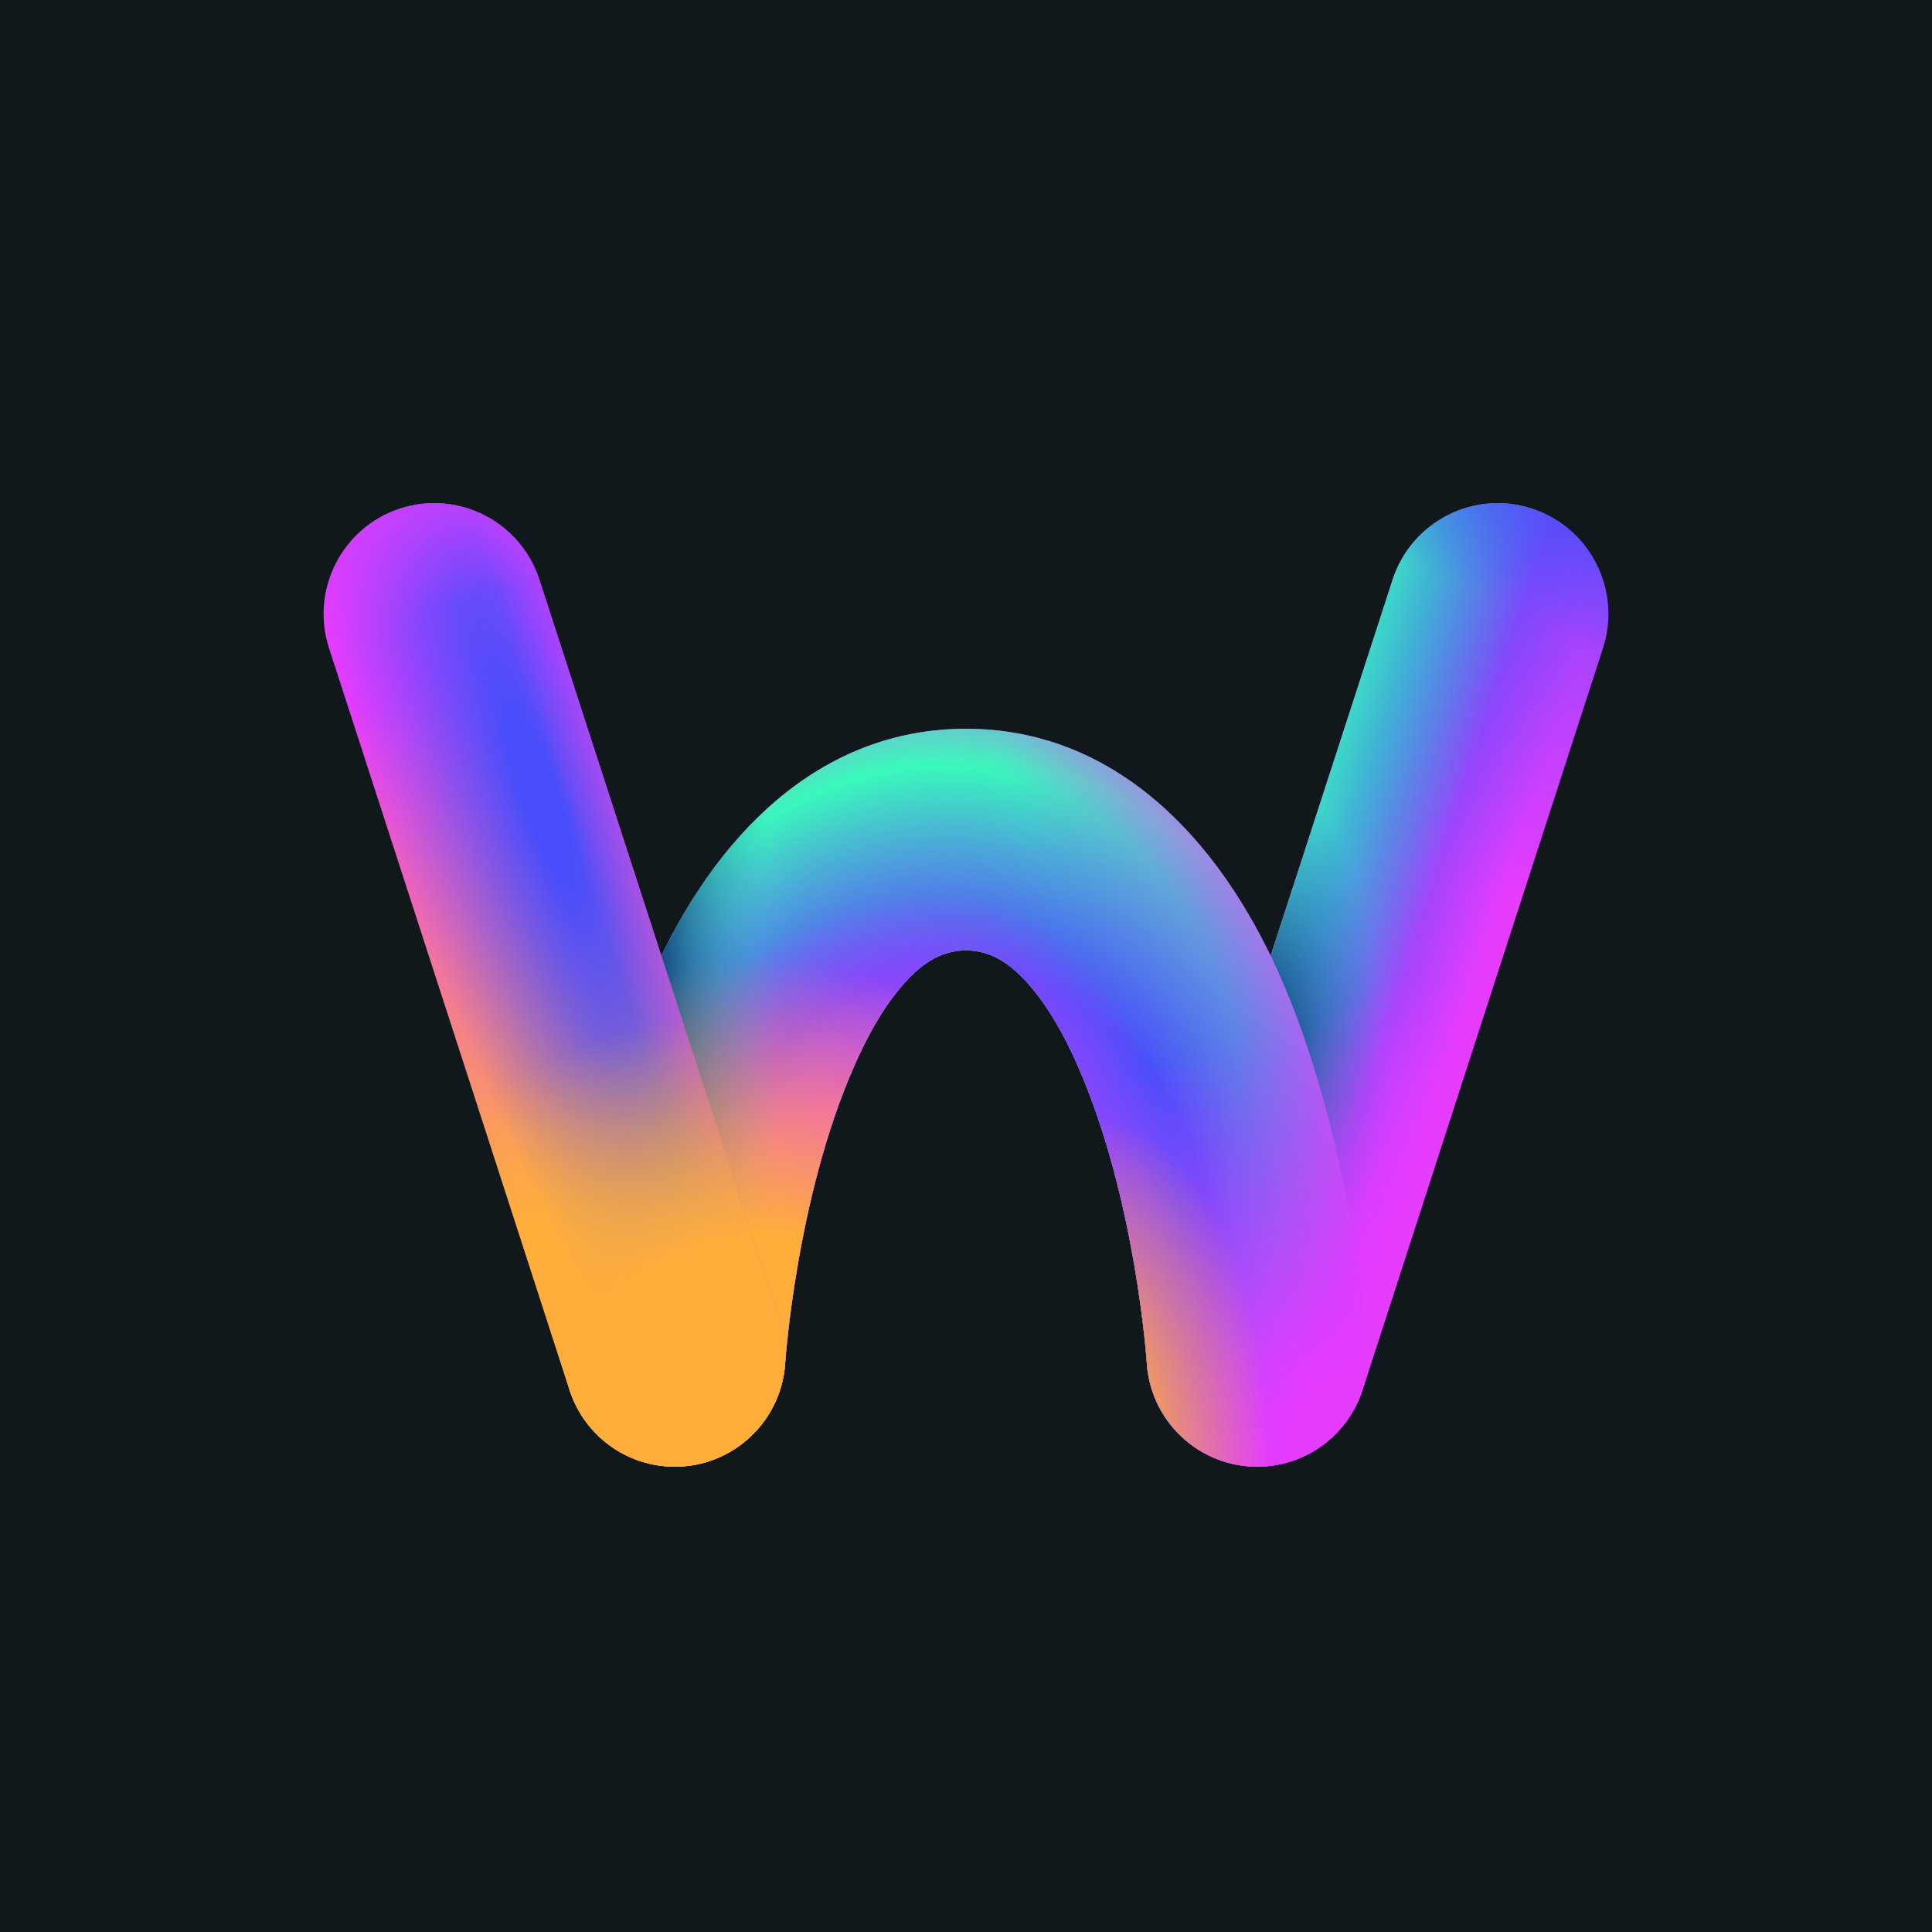
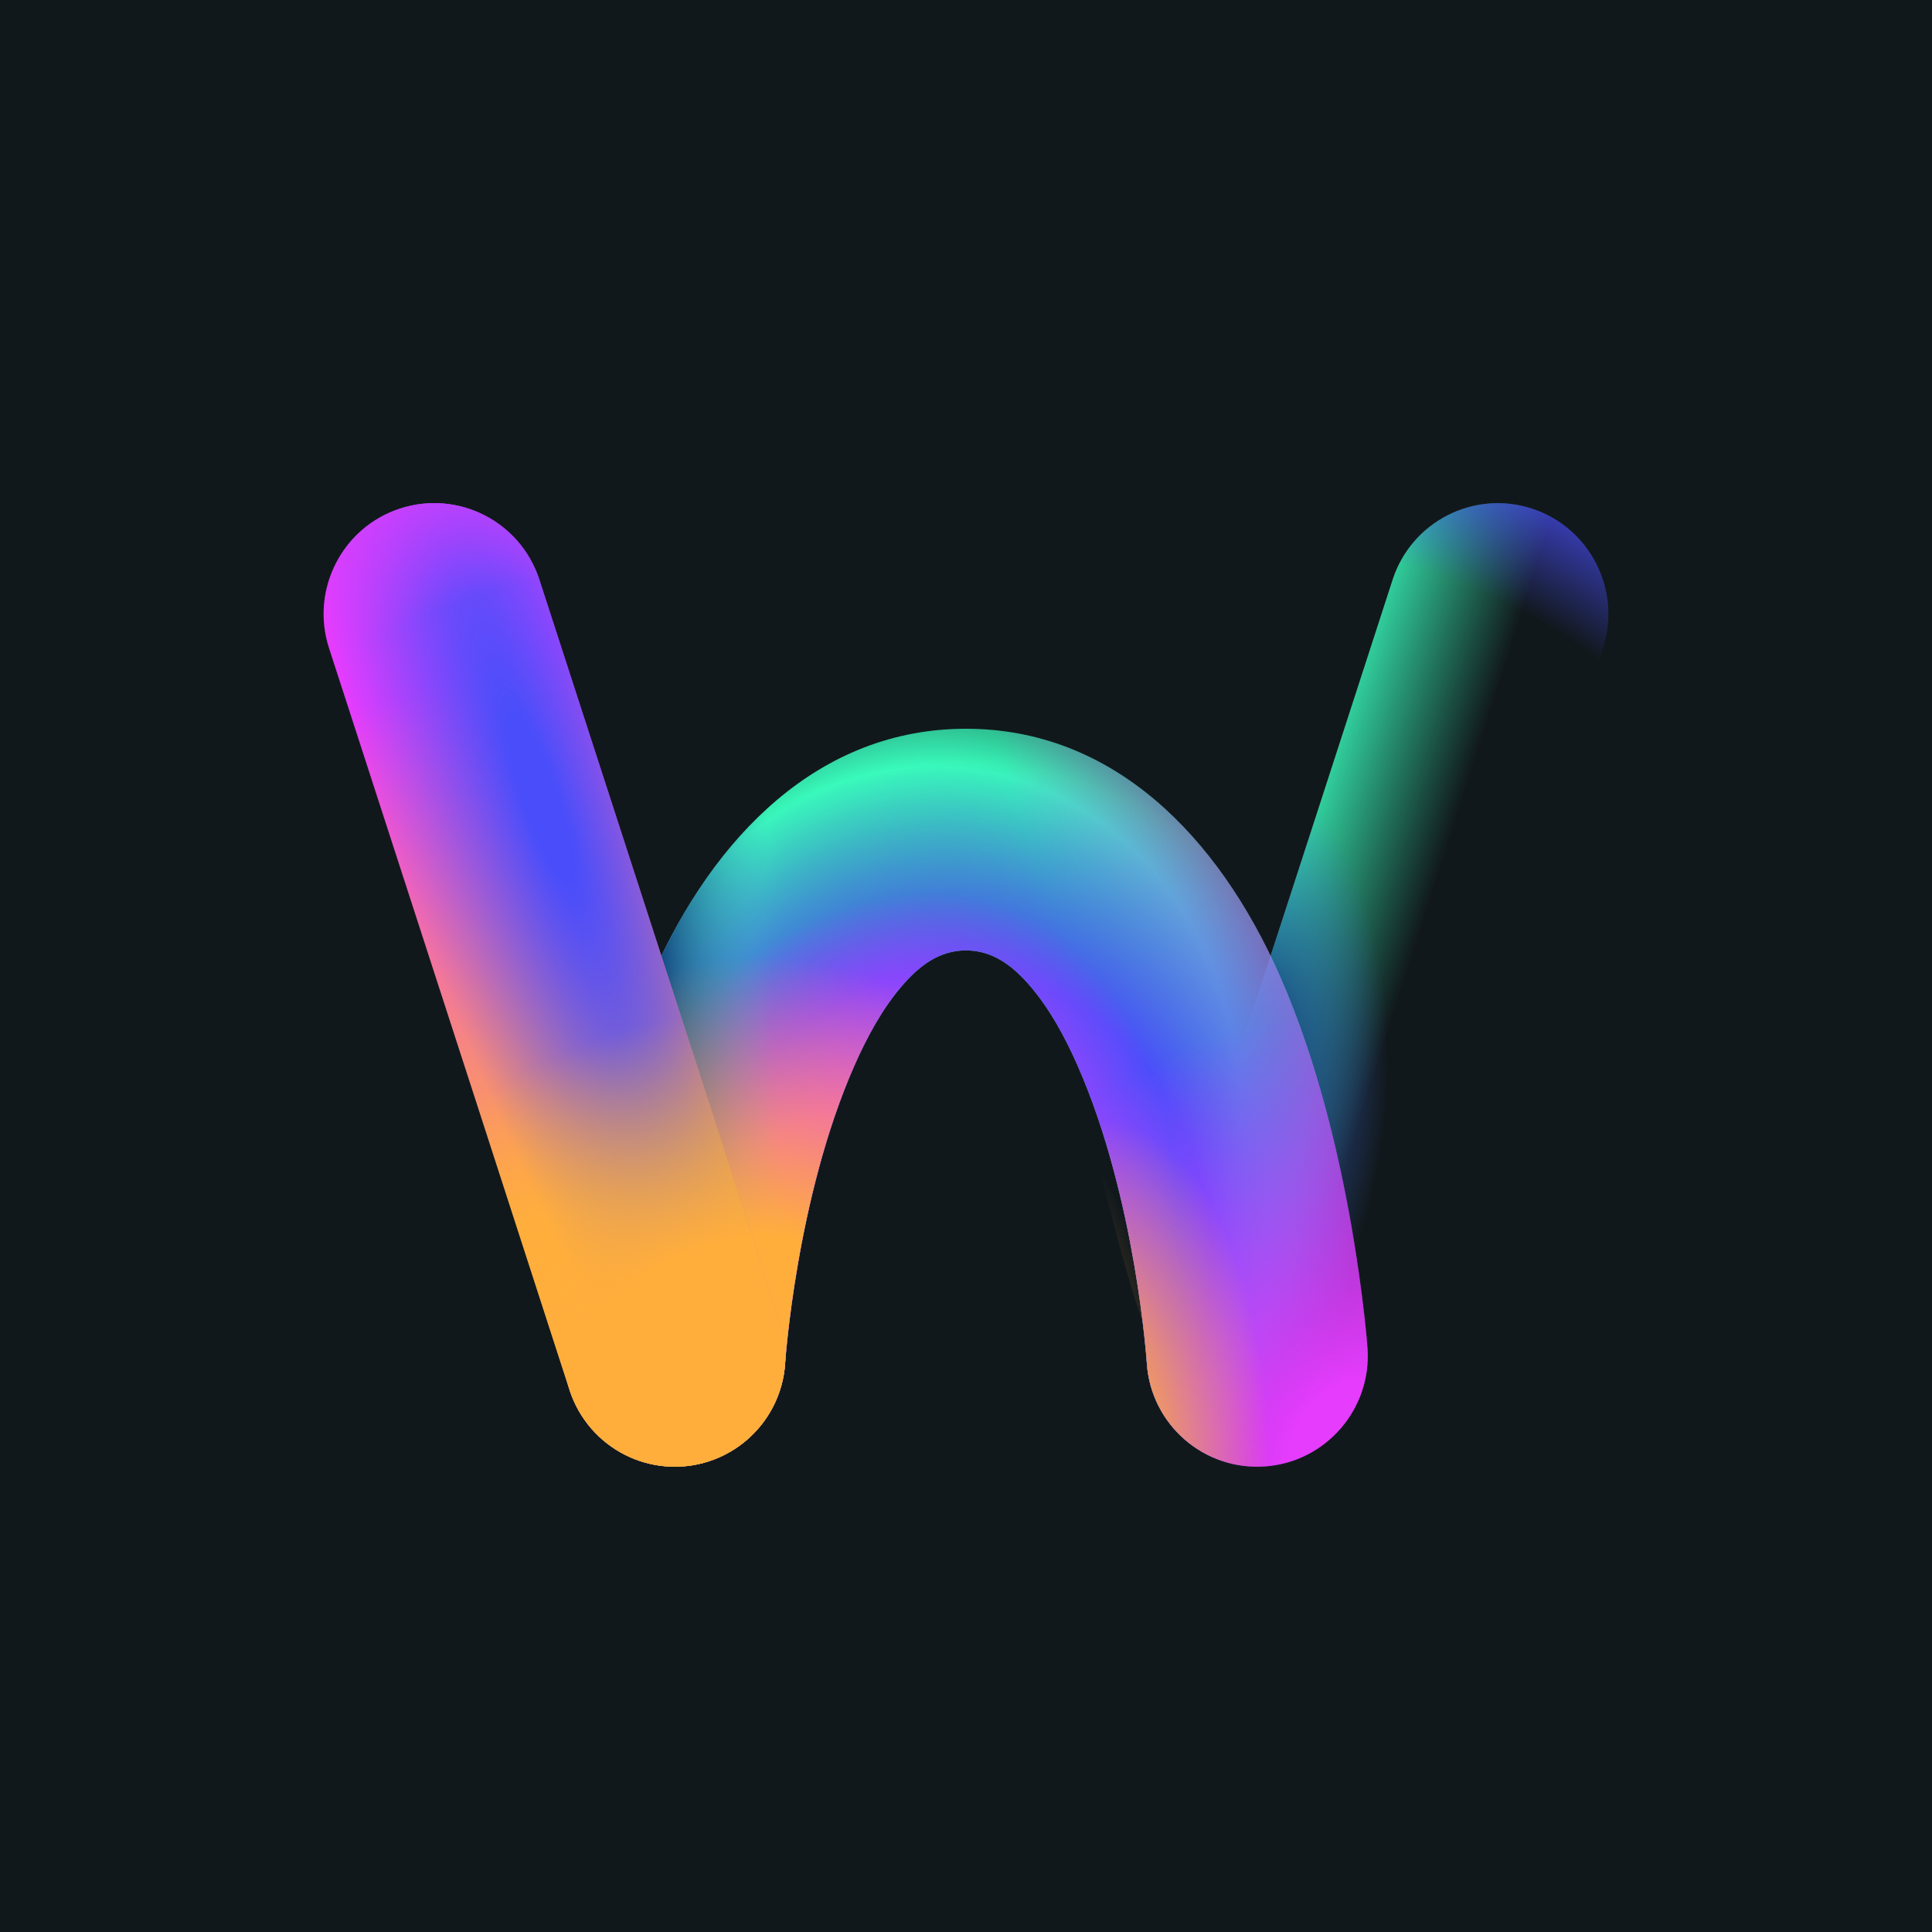
<svg xmlns="http://www.w3.org/2000/svg" width="600" height="600" viewBox="0 0 600 600" fill="none">
  <rect width="600" height="600" fill="#11181C" />
-   <path fill-rule="evenodd" clip-rule="evenodd" d="M423.106 431.721L497.812 201.319C503.674 183.254 493.786 163.813 475.76 157.948C457.733 152.084 438.334 161.983 432.481 180.047L357.775 410.441C351.913 428.505 361.801 447.947 379.827 453.811C397.854 459.684 417.255 449.785 423.106 431.721Z" fill="url(#paint0_linear_14899_87)" />
-   <path fill-rule="evenodd" clip-rule="evenodd" d="M423.106 431.721L497.812 201.319C503.674 183.254 493.786 163.813 475.76 157.948C457.733 152.084 438.334 161.983 432.481 180.047L357.775 410.441C351.913 428.505 361.801 447.947 379.827 453.811C397.854 459.684 417.255 449.785 423.106 431.721Z" fill="url(#paint1_linear_14899_87)" />
  <path fill-rule="evenodd" clip-rule="evenodd" d="M423.106 431.721L497.812 201.319C503.674 183.254 493.786 163.813 475.76 157.948C457.733 152.084 438.334 161.983 432.481 180.047L357.775 410.441C351.913 428.505 361.801 447.947 379.827 453.811C397.854 459.684 417.255 449.785 423.106 431.721Z" fill="url(#paint2_linear_14899_87)" fill-opacity="0.8" />
  <path fill-rule="evenodd" clip-rule="evenodd" d="M423.106 431.721L497.812 201.319C503.674 183.254 493.786 163.813 475.76 157.948C457.733 152.084 438.334 161.983 432.481 180.047L357.775 410.441C351.913 428.505 361.801 447.947 379.827 453.811C397.854 459.684 417.255 449.785 423.106 431.721Z" fill="url(#paint3_radial_14899_87)" />
  <path fill-rule="evenodd" clip-rule="evenodd" d="M423.106 431.721L497.812 201.319C503.674 183.254 493.786 163.813 475.76 157.948C457.733 152.084 438.334 161.983 432.481 180.047L357.775 410.441C351.913 428.505 361.801 447.947 379.827 453.811C397.854 459.684 417.255 449.785 423.106 431.721Z" fill="url(#paint4_radial_14899_87)" />
-   <path fill-rule="evenodd" clip-rule="evenodd" d="M423.106 431.721L497.812 201.319C503.674 183.254 493.786 163.813 475.76 157.948C457.733 152.084 438.334 161.983 432.481 180.047L357.775 410.441C351.913 428.505 361.801 447.947 379.827 453.811C397.854 459.684 417.255 449.785 423.106 431.721Z" fill="url(#paint5_radial_14899_87)" />
-   <path fill-rule="evenodd" clip-rule="evenodd" d="M299.99 295.161C308.469 295.161 314.721 300.136 320.051 306.375C325.974 313.321 330.703 321.931 334.721 331.072C352.784 372.106 356.166 423.442 356.166 423.442C357.461 442.395 373.87 456.721 392.785 455.422C411.697 454.124 425.993 437.672 424.698 418.727C424.698 418.727 420.159 354.608 397.576 303.291C378.209 259.285 345.418 226.319 299.998 226.319C254.581 226.319 221.788 259.285 202.423 303.291C179.831 354.608 175.3 418.727 175.3 418.727C174.005 437.68 188.301 454.124 207.214 455.422C226.128 456.721 242.538 442.395 243.832 423.442C243.832 423.442 247.215 372.116 265.276 331.072C269.293 321.939 274.024 313.321 279.946 306.375C285.268 300.136 291.52 295.161 299.99 295.161Z" fill="#E63CFE" />
  <path fill-rule="evenodd" clip-rule="evenodd" d="M299.99 295.161C308.469 295.161 314.721 300.136 320.051 306.375C325.974 313.321 330.703 321.931 334.721 331.072C352.784 372.106 356.166 423.442 356.166 423.442C357.461 442.395 373.87 456.721 392.785 455.422C411.697 454.124 425.993 437.672 424.698 418.727C424.698 418.727 420.159 354.608 397.576 303.291C378.209 259.285 345.418 226.319 299.998 226.319C254.581 226.319 221.788 259.285 202.423 303.291C179.831 354.608 175.3 418.727 175.3 418.727C174.005 437.68 188.301 454.124 207.214 455.422C226.128 456.721 242.538 442.395 243.832 423.442C243.832 423.442 247.215 372.116 265.276 331.072C269.293 321.939 274.024 313.321 279.946 306.375C285.268 300.136 291.52 295.161 299.99 295.161Z" fill="url(#paint6_radial_14899_87)" />
  <path fill-rule="evenodd" clip-rule="evenodd" d="M299.99 295.161C308.469 295.161 314.721 300.136 320.051 306.375C325.974 313.321 330.703 321.931 334.721 331.072C352.784 372.106 356.166 423.442 356.166 423.442C357.461 442.395 373.87 456.721 392.785 455.422C411.697 454.124 425.993 437.672 424.698 418.727C424.698 418.727 420.159 354.608 397.576 303.291C378.209 259.285 345.418 226.319 299.998 226.319C254.581 226.319 221.788 259.285 202.423 303.291C179.831 354.608 175.3 418.727 175.3 418.727C174.005 437.68 188.301 454.124 207.214 455.422C226.128 456.721 242.538 442.395 243.832 423.442C243.832 423.442 247.215 372.116 265.276 331.072C269.293 321.939 274.024 313.321 279.946 306.375C285.268 300.136 291.52 295.161 299.99 295.161Z" fill="url(#paint7_radial_14899_87)" />
  <path fill-rule="evenodd" clip-rule="evenodd" d="M299.99 295.161C308.469 295.161 314.721 300.136 320.051 306.375C325.974 313.321 330.703 321.931 334.721 331.072C352.784 372.106 356.166 423.442 356.166 423.442C357.461 442.395 373.87 456.721 392.785 455.422C411.697 454.124 425.993 437.672 424.698 418.727C424.698 418.727 420.159 354.608 397.576 303.291C378.209 259.285 345.418 226.319 299.998 226.319C254.581 226.319 221.788 259.285 202.423 303.291C179.831 354.608 175.3 418.727 175.3 418.727C174.005 437.68 188.301 454.124 207.214 455.422C226.128 456.721 242.538 442.395 243.832 423.442C243.832 423.442 247.215 372.116 265.276 331.072C269.293 321.939 274.024 313.321 279.946 306.375C285.268 300.136 291.52 295.161 299.99 295.161Z" fill="url(#paint8_radial_14899_87)" />
  <path fill-rule="evenodd" clip-rule="evenodd" d="M299.99 295.161C308.469 295.161 314.721 300.136 320.051 306.375C325.974 313.321 330.703 321.931 334.721 331.072C352.784 372.106 356.166 423.442 356.166 423.442C357.461 442.395 373.87 456.721 392.785 455.422C411.697 454.124 425.993 437.672 424.698 418.727C424.698 418.727 420.159 354.608 397.576 303.291C378.209 259.285 345.418 226.319 299.998 226.319C254.581 226.319 221.788 259.285 202.423 303.291C179.831 354.608 175.3 418.727 175.3 418.727C174.005 437.68 188.301 454.124 207.214 455.422C226.128 456.721 242.538 442.395 243.832 423.442C243.832 423.442 247.215 372.116 265.276 331.072C269.293 321.939 274.024 313.321 279.946 306.375C285.268 300.136 291.52 295.161 299.99 295.161Z" fill="url(#paint9_radial_14899_87)" />
  <path fill-rule="evenodd" clip-rule="evenodd" d="M299.99 295.161C308.469 295.161 314.721 300.136 320.051 306.375C325.974 313.321 330.703 321.931 334.721 331.072C352.784 372.106 356.166 423.442 356.166 423.442C357.461 442.395 373.87 456.721 392.785 455.422C411.697 454.124 425.993 437.672 424.698 418.727C424.698 418.727 420.159 354.608 397.576 303.291C378.209 259.285 345.418 226.319 299.998 226.319C254.581 226.319 221.788 259.285 202.423 303.291C179.831 354.608 175.3 418.727 175.3 418.727C174.005 437.68 188.301 454.124 207.214 455.422C226.128 456.721 242.538 442.395 243.832 423.442C243.832 423.442 247.215 372.116 265.276 331.072C269.293 321.939 274.024 313.321 279.946 306.375C285.268 300.136 291.52 295.161 299.99 295.161Z" fill="url(#paint10_radial_14899_87)" />
-   <path fill-rule="evenodd" clip-rule="evenodd" d="M299.99 295.161C308.469 295.161 314.721 300.136 320.051 306.375C325.974 313.321 330.703 321.931 334.721 331.072C352.784 372.106 356.166 423.442 356.166 423.442C357.461 442.395 373.87 456.721 392.785 455.422C411.697 454.124 425.993 437.672 424.698 418.727C424.698 418.727 420.159 354.608 397.576 303.291C378.209 259.285 345.418 226.319 299.998 226.319C254.581 226.319 221.788 259.285 202.423 303.291C179.831 354.608 175.3 418.727 175.3 418.727C174.005 437.68 188.301 454.124 207.214 455.422C226.128 456.721 242.538 442.395 243.832 423.442C243.832 423.442 247.215 372.116 265.276 331.072C269.293 321.939 274.024 313.321 279.946 306.375C285.268 300.136 291.52 295.161 299.99 295.161Z" fill="url(#paint11_radial_14899_87)" />
+   <path fill-rule="evenodd" clip-rule="evenodd" d="M299.99 295.161C308.469 295.161 314.721 300.136 320.051 306.375C325.974 313.321 330.703 321.931 334.721 331.072C357.461 442.395 373.87 456.721 392.785 455.422C411.697 454.124 425.993 437.672 424.698 418.727C424.698 418.727 420.159 354.608 397.576 303.291C378.209 259.285 345.418 226.319 299.998 226.319C254.581 226.319 221.788 259.285 202.423 303.291C179.831 354.608 175.3 418.727 175.3 418.727C174.005 437.68 188.301 454.124 207.214 455.422C226.128 456.721 242.538 442.395 243.832 423.442C243.832 423.442 247.215 372.116 265.276 331.072C269.293 321.939 274.024 313.321 279.946 306.375C285.268 300.136 291.52 295.161 299.99 295.161Z" fill="url(#paint11_radial_14899_87)" />
  <path fill-rule="evenodd" clip-rule="evenodd" d="M299.99 295.161C308.469 295.161 314.721 300.136 320.051 306.375C325.974 313.321 330.703 321.931 334.721 331.072C352.784 372.106 356.166 423.442 356.166 423.442C357.461 442.395 373.87 456.721 392.785 455.422C411.697 454.124 425.993 437.672 424.698 418.727C424.698 418.727 420.159 354.608 397.576 303.291C378.209 259.285 345.418 226.319 299.998 226.319C254.581 226.319 221.788 259.285 202.423 303.291C179.831 354.608 175.3 418.727 175.3 418.727C174.005 437.68 188.301 454.124 207.214 455.422C226.128 456.721 242.538 442.395 243.832 423.442C243.832 423.442 247.215 372.116 265.276 331.072C269.293 321.939 274.024 313.321 279.946 306.375C285.268 300.136 291.52 295.161 299.99 295.161Z" fill="url(#paint12_radial_14899_87)" />
  <path fill-rule="evenodd" clip-rule="evenodd" d="M299.99 295.161C308.469 295.161 314.721 300.136 320.051 306.375C325.974 313.321 330.703 321.931 334.721 331.072C352.784 372.106 356.166 423.442 356.166 423.442C357.461 442.395 373.87 456.721 392.785 455.422C411.697 454.124 425.993 437.672 424.698 418.727C424.698 418.727 420.159 354.608 397.576 303.291C378.209 259.285 345.418 226.319 299.998 226.319C254.581 226.319 221.788 259.285 202.423 303.291C179.831 354.608 175.3 418.727 175.3 418.727C174.005 437.68 188.301 454.124 207.214 455.422C226.128 456.721 242.538 442.395 243.832 423.442C243.832 423.442 247.215 372.116 265.276 331.072C269.293 321.939 274.024 313.321 279.946 306.375C285.268 300.136 291.52 295.161 299.99 295.161Z" fill="url(#paint13_radial_14899_87)" />
  <path fill-rule="evenodd" clip-rule="evenodd" d="M242.226 410.441L167.521 180.039C161.668 161.974 142.277 152.066 124.241 157.939C106.215 163.813 96.328 183.245 102.189 201.31L176.895 431.711C182.756 449.776 202.148 459.684 220.174 453.811C238.201 447.937 248.088 428.505 242.226 410.441Z" fill="url(#paint14_linear_14899_87)" />
  <path fill-rule="evenodd" clip-rule="evenodd" d="M242.226 410.441L167.521 180.039C161.668 161.974 142.277 152.066 124.241 157.939C106.215 163.813 96.328 183.245 102.189 201.31L176.895 431.711C182.756 449.776 202.148 459.684 220.174 453.811C238.201 447.937 248.088 428.505 242.226 410.441Z" fill="url(#paint15_radial_14899_87)" />
-   <path fill-rule="evenodd" clip-rule="evenodd" d="M242.226 410.441L167.521 180.039C161.668 161.974 142.277 152.066 124.241 157.939C106.215 163.813 96.328 183.245 102.189 201.31L176.895 431.711C182.756 449.776 202.148 459.684 220.174 453.811C238.201 447.937 248.088 428.505 242.226 410.441Z" fill="url(#paint16_linear_14899_87)" />
  <path fill-rule="evenodd" clip-rule="evenodd" d="M242.226 410.441L167.521 180.039C161.668 161.974 142.277 152.066 124.241 157.939C106.215 163.813 96.328 183.245 102.189 201.31L176.895 431.711C182.756 449.776 202.148 459.684 220.174 453.811C238.201 447.937 248.088 428.505 242.226 410.441Z" fill="url(#paint17_radial_14899_87)" />
  <path fill-rule="evenodd" clip-rule="evenodd" d="M242.226 410.441L167.521 180.039C161.668 161.974 142.277 152.066 124.241 157.939C106.215 163.813 96.328 183.245 102.189 201.31L176.895 431.711C182.756 449.776 202.148 459.684 220.174 453.811C238.201 447.937 248.088 428.505 242.226 410.441Z" fill="url(#paint18_radial_14899_87)" />
  <defs>
    <linearGradient id="paint0_linear_14899_87" x1="537.769" y1="80.773" x2="425.899" y2="442.509" gradientUnits="userSpaceOnUse">
      <stop stop-color="#4A4EFA" />
      <stop offset="0.549" stop-color="#E63CFE" />
    </linearGradient>
    <linearGradient id="paint1_linear_14899_87" x1="397.268" y1="289.303" x2="460.64" y2="309.816" gradientUnits="userSpaceOnUse">
      <stop offset="0.16" stop-color="#4A4EFA" />
      <stop offset="0.946" stop-color="#4A4EFA" stop-opacity="0" />
    </linearGradient>
    <linearGradient id="paint2_linear_14899_87" x1="406.871" y1="258.887" x2="446.69" y2="271.623" gradientUnits="userSpaceOnUse">
      <stop stop-color="#39FBBB" />
      <stop offset="1" stop-color="#39FBBB" stop-opacity="0" />
    </linearGradient>
    <radialGradient id="paint3_radial_14899_87" cx="0" cy="0" r="1" gradientUnits="userSpaceOnUse" gradientTransform="translate(392.157 343.14) rotate(-64.165) scale(207.633 207.631)">
      <stop offset="0.832" stop-color="#4A4EFA" stop-opacity="0" />
      <stop offset="1" stop-color="#4A4EFA" stop-opacity="0.75" />
    </radialGradient>
    <radialGradient id="paint4_radial_14899_87" cx="0" cy="0" r="1" gradientUnits="userSpaceOnUse" gradientTransform="translate(388.131 329.436) scale(46.291 98.999)">
      <stop offset="0.169" stop-color="#11417A" />
      <stop offset="0.926" stop-color="#4069D4" stop-opacity="0" />
    </radialGradient>
    <radialGradient id="paint5_radial_14899_87" cx="0" cy="0" r="1" gradientUnits="userSpaceOnUse" gradientTransform="translate(441.713 455.503) rotate(-90) scale(153.113 73.381)">
      <stop offset="0.349" stop-color="#E63CFE" />
      <stop offset="1" stop-color="#E63CFE" stop-opacity="0" />
    </radialGradient>
    <radialGradient id="paint6_radial_14899_87" cx="0" cy="0" r="1" gradientUnits="userSpaceOnUse" gradientTransform="translate(288.357 347.164) rotate(-85.767) scale(157.752 140.071)">
      <stop stop-color="#39FBBB" stop-opacity="0.5" />
      <stop offset="0.689" stop-color="#39FBBB" />
      <stop offset="1" stop-color="#39FBBB" stop-opacity="0" />
    </radialGradient>
    <radialGradient id="paint7_radial_14899_87" cx="0" cy="0" r="1" gradientUnits="userSpaceOnUse" gradientTransform="translate(513.117 435.982) rotate(-122.629) scale(378.188 92.007)">
      <stop stop-color="#E63CFE" />
      <stop offset="1" stop-color="#E63CFE" stop-opacity="0" />
    </radialGradient>
    <radialGradient id="paint8_radial_14899_87" cx="0" cy="0" r="1" gradientUnits="userSpaceOnUse" gradientTransform="translate(294.626 395.854) rotate(-85.02) scale(170.178 146.386)">
      <stop offset="0.557" stop-color="#4A4EFA" />
      <stop offset="0.935" stop-color="#4A4EFA" stop-opacity="0" />
    </radialGradient>
    <radialGradient id="paint9_radial_14899_87" cx="0" cy="0" r="1" gradientUnits="userSpaceOnUse" gradientTransform="translate(248.479 447.36) rotate(-68.637) scale(177.719 106.058)">
      <stop offset="0.613" stop-color="#E63CFE" />
      <stop offset="1" stop-color="#E63CFE" stop-opacity="0" />
    </radialGradient>
    <radialGradient id="paint10_radial_14899_87" cx="0" cy="0" r="1" gradientUnits="userSpaceOnUse" gradientTransform="translate(420.433 327.006) rotate(176.233) scale(220.66 557.835)">
      <stop offset="0.814" stop-color="#4A98D0" stop-opacity="0" />
      <stop offset="0.973" stop-color="#11417A" />
    </radialGradient>
    <radialGradient id="paint11_radial_14899_87" cx="0" cy="0" r="1" gradientUnits="userSpaceOnUse" gradientTransform="translate(235.227 455.503) rotate(-90) scale(158.146 131.217)">
      <stop offset="0.458" stop-color="#FFAE3C" />
      <stop offset="1" stop-color="#FFAE3C" stop-opacity="0" />
    </radialGradient>
    <radialGradient id="paint12_radial_14899_87" cx="0" cy="0" r="1" gradientUnits="userSpaceOnUse" gradientTransform="translate(426.993 455.503) rotate(-90) scale(142.547 142.546)">
      <stop offset="0.192" stop-color="#E63CFE" />
      <stop offset="1" stop-color="#E63CFE" stop-opacity="0" />
    </radialGradient>
    <radialGradient id="paint13_radial_14899_87" cx="0" cy="0" r="1" gradientUnits="userSpaceOnUse" gradientTransform="translate(343.366 455.503) rotate(-90) scale(107.266 50.953)">
      <stop offset="0.174" stop-color="#FFAE3C" />
      <stop offset="1" stop-color="#FFAE3C" stop-opacity="0" />
    </radialGradient>
    <linearGradient id="paint14_linear_14899_87" x1="88.762" y1="170.627" x2="185.218" y2="470.713" gradientUnits="userSpaceOnUse">
      <stop offset="0.17" stop-color="#E63CFE" />
      <stop offset="0.709" stop-color="#FFAE3C" />
    </linearGradient>
    <radialGradient id="paint15_radial_14899_87" cx="0" cy="0" r="1" gradientUnits="userSpaceOnUse" gradientTransform="translate(167.722 247.712) rotate(161.042) scale(48.124 234.993)">
      <stop offset="0.12" stop-color="#4A4EFA" />
      <stop offset="1" stop-color="#4A4EFA" stop-opacity="0" />
    </radialGradient>
    <linearGradient id="paint16_linear_14899_87" x1="210.047" y1="310.883" x2="196.539" y2="315.304" gradientUnits="userSpaceOnUse">
      <stop stop-color="#E63CFE" stop-opacity="0.33" />
      <stop offset="1" stop-color="#E63CFE" stop-opacity="0" />
    </linearGradient>
    <radialGradient id="paint17_radial_14899_87" cx="0" cy="0" r="1" gradientUnits="userSpaceOnUse" gradientTransform="translate(243.915 455.503) rotate(-90) scale(154.616 168.906)">
      <stop offset="0.465" stop-color="#FFAE3C" />
      <stop offset="0.926" stop-color="#FFAE3C" stop-opacity="0" />
    </radialGradient>
    <radialGradient id="paint18_radial_14899_87" cx="0" cy="0" r="1" gradientUnits="userSpaceOnUse" gradientTransform="translate(243.915 455.503) rotate(-90) scale(338.306 338.303)">
      <stop offset="0.844" stop-color="#E63CFE" stop-opacity="0" />
      <stop offset="1" stop-color="#E63CFE" />
    </radialGradient>
  </defs>
</svg>